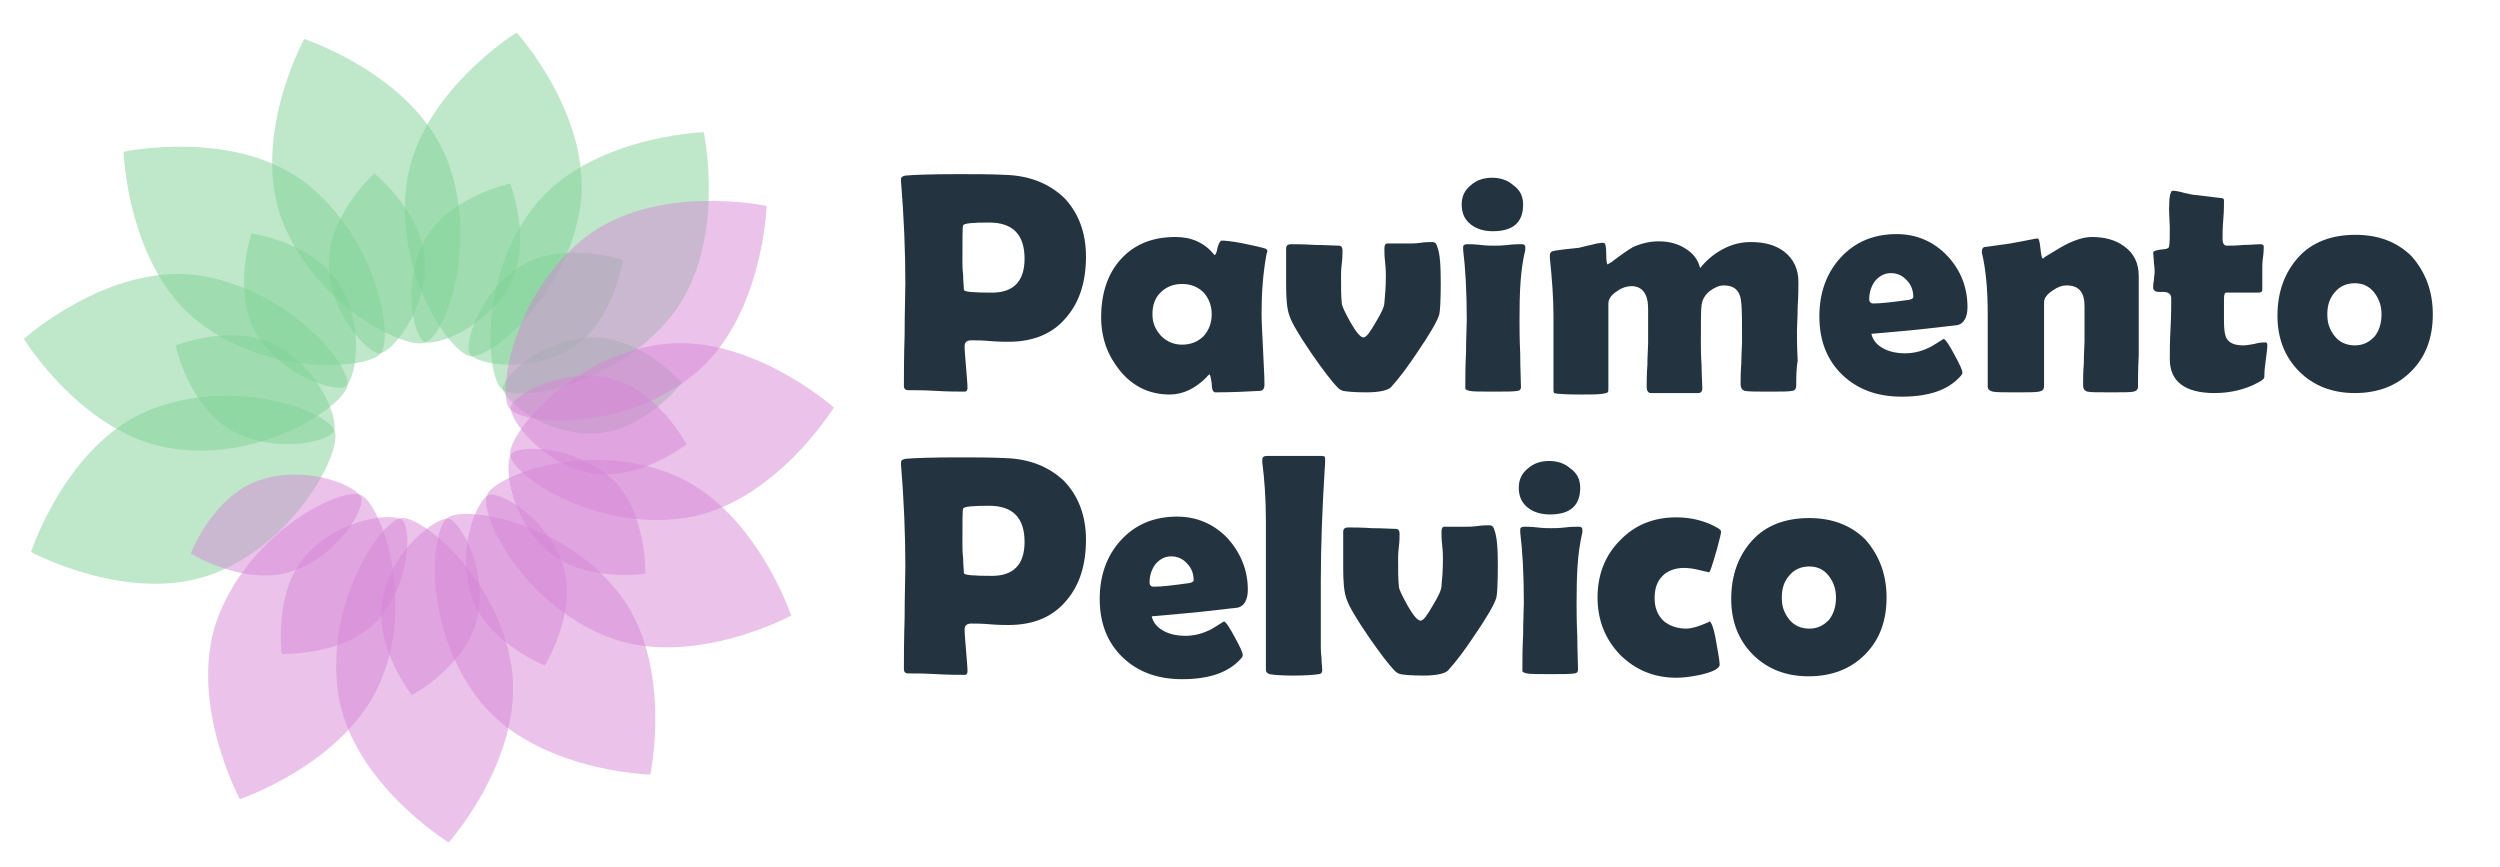
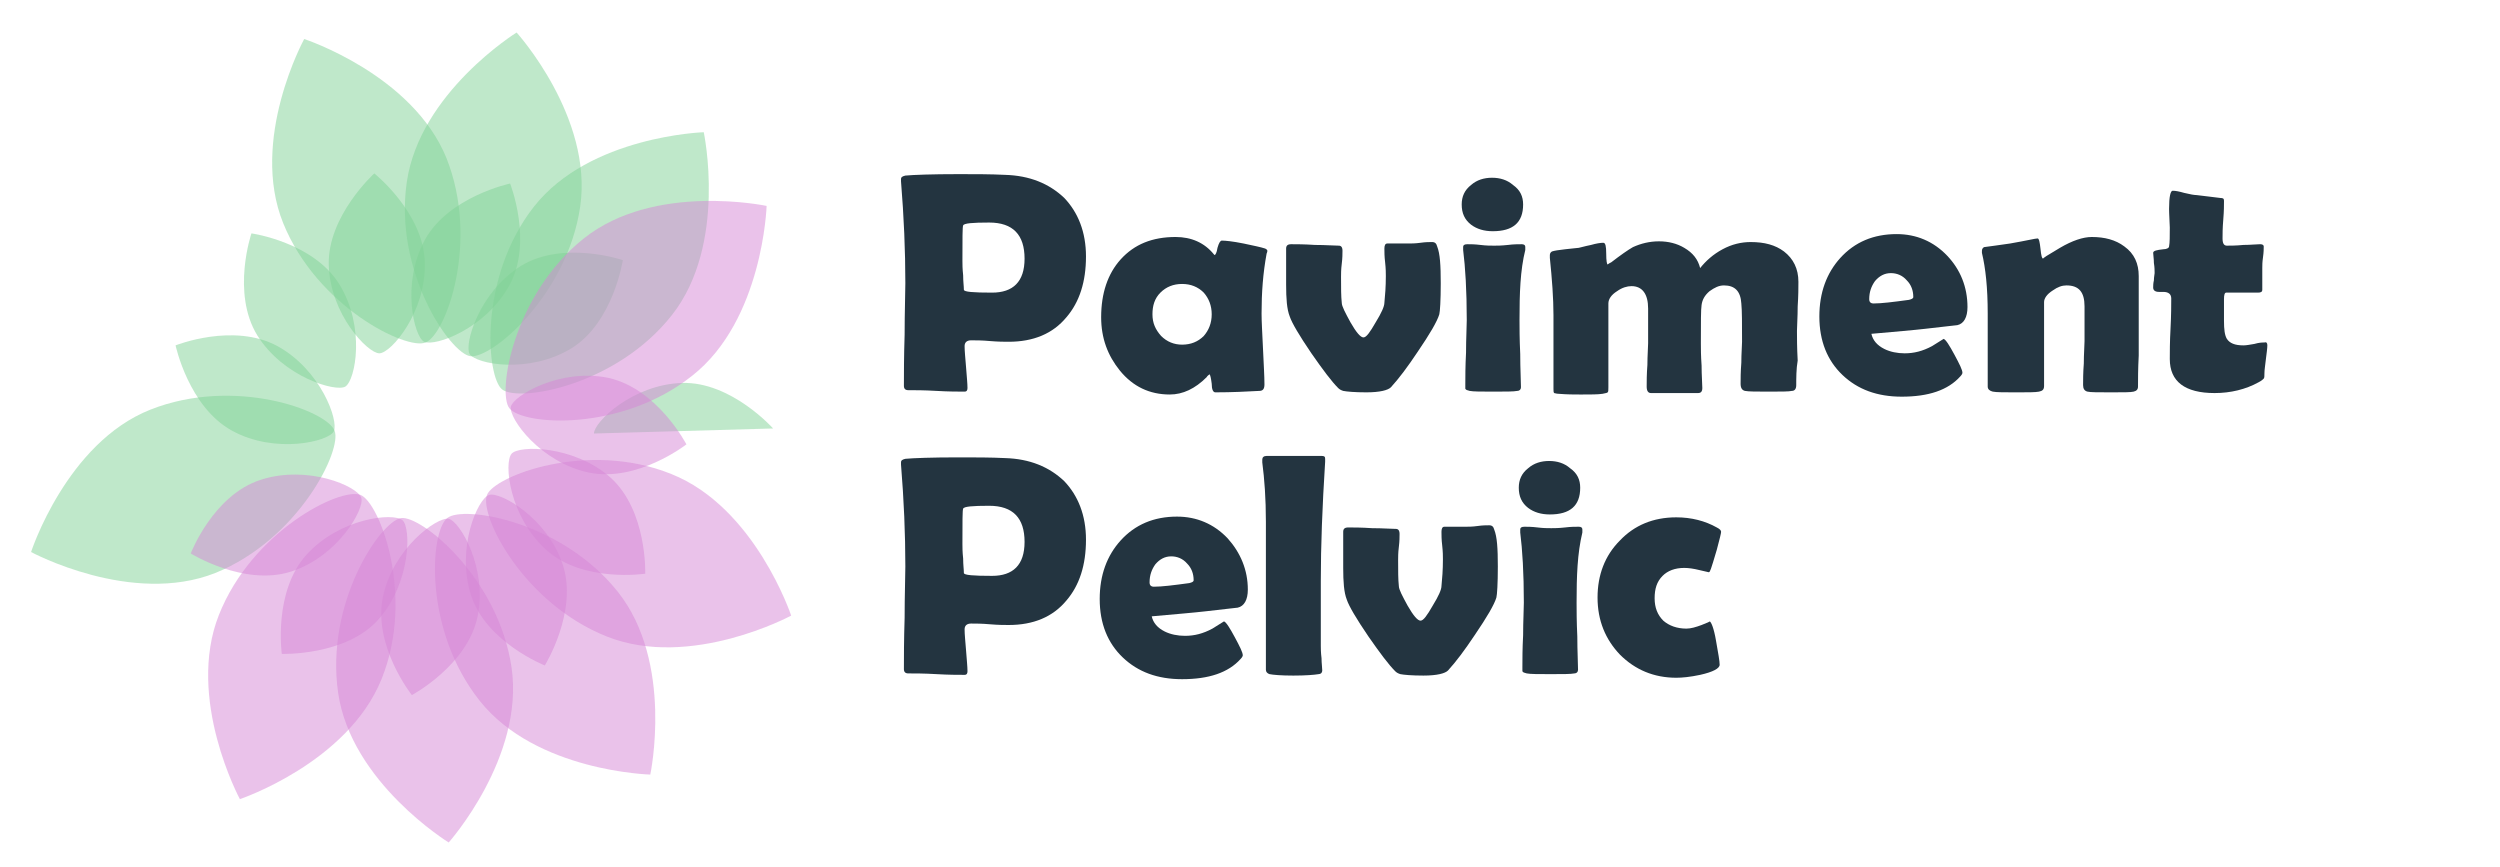
<svg xmlns="http://www.w3.org/2000/svg" version="1.1" id="Livello_1" x="0px" y="0px" width="346px" height="120px" viewBox="0 0 346 120" style="enable-background:new 0 0 346 120;" xml:space="preserve">
  <style type="text/css">
	.st0{opacity:0.5;fill:#81D397;}
	.st1{opacity:0.5;fill:#D687D6;}
	.st2{fill:#233440;}
</style>
  <g>
    <g>
      <path class="st0" d="M20.8,56.7c11.6-4.6,24.4,0.1,25.5,2.9c1.1,2.6-4.9,15-16.5,19.7c-11.6,4.6-25.5-2.9-25.5-2.9    S9.2,61.3,20.8,56.7z" />
      <path class="st0" d="M38.4,47.9c6,3.3,8.5,10.3,7.8,11.8c-0.7,1.4-8.1,3.2-14.1-0.1s-7.8-11.8-7.8-11.8S32.3,44.6,38.4,47.9z" />
    </g>
    <g>
-       <path class="st0" d="M27.4,38.1c12.4,1.8,21.1,12.3,20.7,15.2c-0.4,2.8-11.7,10.6-24.1,8.8C11.6,60.4,3.3,46.9,3.3,46.9    S15,36.4,27.4,38.1z" />
      <path class="st0" d="M47,39.4c3.6,5.9,2.2,13.2,0.8,14.1c-1.3,0.8-8.6-1.3-12.2-7.1c-3.6-5.9-0.8-14.1-0.8-14.1S43.4,33.5,47,39.4    z" />
    </g>
    <g>
-       <path class="st0" d="M42.4,25.4c9.8,7.7,12.1,21.2,10.3,23.5c-1.7,2.2-15.5,3.3-25.3-4.4S17.1,21,17.1,21S32.6,17.7,42.4,25.4z" />
      <path class="st0" d="M58.8,36.3c0.2,6.9-4.7,12.6-6.3,12.6c-1.6,0-6.8-5.4-7-12.2S51.8,24,51.8,24S58.6,29.4,58.8,36.3z" />
    </g>
    <g>
      <path class="st0" d="M61.8,21.9c4.6,11.6-0.1,24.4-2.9,25.5c-2.6,1.1-15-4.9-19.7-16.5s2.9-25.5,2.9-25.5S57.1,10.3,61.8,21.9z" />
      <path class="st0" d="M70.5,39.5c-3.3,6-10.3,8.5-11.8,7.8c-1.4-0.7-3.2-8.1,0.1-14.1s11.8-7.8,11.8-7.8S73.8,33.5,70.5,39.5z" />
    </g>
    <g>
      <path class="st0" d="M80.3,28.6C78.5,40.9,68,49.7,65.1,49.3c-2.8-0.4-10.6-11.7-8.8-24.1C58.1,12.8,71.5,4.5,71.5,4.5    S82.1,16.2,80.3,28.6z" />
      <path class="st0" d="M79.1,48.2C73.2,51.8,65.9,50.4,65,49c-0.8-1.3,1.3-8.6,7.1-12.2C78,33.2,86.2,36,86.2,36    S84.9,44.6,79.1,48.2z" />
    </g>
    <g>
      <path class="st0" d="M93,43.6c-7.7,9.8-21.2,12.1-23.5,10.3c-2.2-1.7-3.3-15.5,4.4-25.3s23.5-10.3,23.5-10.3S100.7,33.8,93,43.6z" />
-       <path class="st0" d="M82.2,60c-6.9,0.2-12.6-4.7-12.6-6.3c0-1.6,5.4-6.8,12.2-7s12.6,6.3,12.6,6.3S89,59.8,82.2,60z" />
+       <path class="st0" d="M82.2,60c0-1.6,5.4-6.8,12.2-7s12.6,6.3,12.6,6.3S89,59.8,82.2,60z" />
    </g>
  </g>
  <g>
    <g>
      <path class="st1" d="M95.8,52c-9.8,7.8-23.4,6.9-25.3,4.5C68.8,54.4,71,40.8,80.8,33s25.3-4.5,25.3-4.5S105.6,44.3,95.8,52z" />
      <path class="st1" d="M81.5,65.4c-6.7-1.4-11.1-7.5-10.8-9.1c0.3-1.5,6.8-5.4,13.5-4C91,53.8,95,61.5,95,61.5S88.2,66.8,81.5,65.4z    " />
    </g>
    <g>
-       <path class="st1" d="M94.7,71.7C82.4,73.5,71,65.9,70.6,63c-0.4-2.8,8.3-13.5,20.6-15.3c12.4-1.8,24.2,8.7,24.2,8.7    S107.1,69.9,94.7,71.7z" />
      <path class="st1" d="M75.6,76.1c-5.1-4.6-5.9-12-4.8-13.3c1-1.2,8.6-1.2,13.7,3.3c5.1,4.6,4.8,13.3,4.8,13.3S80.7,80.7,75.6,76.1z    " />
    </g>
    <g>
      <path class="st1" d="M84,88.1c-11.6-4.6-17.7-16.8-16.6-19.6c1-2.6,13.9-7.6,25.5-2.9c11.6,4.6,16.6,19.6,16.6,19.6    S95.6,92.7,84,88.1z" />
      <path class="st1" d="M65.2,82.4c-2.1-6.5,0.9-13.4,2.5-13.9c1.5-0.5,8.1,3.2,10.2,9.7c2.1,6.5-2.5,13.9-2.5,13.9    S67.3,88.9,65.2,82.4z" />
    </g>
    <g>
      <path class="st1" d="M66.4,97c-7.8-9.8-6.9-23.4-4.5-25.3c2.2-1.8,15.8,0.4,23.6,10.2s4.5,25.3,4.5,25.3S74.2,106.8,66.4,97z" />
      <path class="st1" d="M53,82.6c1.4-6.7,7.5-11.1,9.1-10.8c1.5,0.3,5.4,6.8,4,13.5C64.7,92.1,57,96.2,57,96.2S51.6,89.4,53,82.6z" />
    </g>
    <g>
      <path class="st1" d="M46.8,95.9c-1.8-12.4,5.8-23.7,8.7-24.2C58.3,71.3,69,80,70.8,92.4c1.8,12.4-8.7,24.2-8.7,24.2    S48.6,108.3,46.8,95.9z" />
      <path class="st1" d="M42.4,76.8c4.6-5.1,12-5.9,13.3-4.8c1.2,1,1.2,8.6-3.3,13.7S39,90.5,39,90.5S37.8,81.9,42.4,76.8z" />
    </g>
    <g>
      <path class="st1" d="M30.3,85.1c4.6-11.6,16.8-17.7,19.6-16.6c2.6,1,7.6,13.9,2.9,25.5s-19.6,16.6-19.6,16.6S25.7,96.7,30.3,85.1z    " />
      <path class="st1" d="M36.1,66.4c6.5-2.1,13.4,0.9,13.9,2.5c0.5,1.5-3.2,8.1-9.7,10.2s-13.9-2.5-13.9-2.5S29.5,68.5,36.1,66.4z" />
    </g>
  </g>
  <g>
    <path class="st2" d="M150.3,35.5c0,3.5-0.9,6.3-2.7,8.4c-1.9,2.3-4.6,3.4-8,3.4c-0.6,0-1.4,0-2.6-0.1c-1.1-0.1-2-0.1-2.6-0.1   c-0.6,0-0.9,0.3-0.9,0.8c0,0.7,0.1,1.6,0.2,2.9c0.1,1.3,0.2,2.3,0.2,2.9c0,0.3-0.1,0.5-0.4,0.5c-0.9,0-2.2,0-3.9-0.1   c-1.7-0.1-3-0.1-3.9-0.1c-0.4,0-0.6-0.2-0.6-0.6c0-1.6,0-4,0.1-7.1c0-3.2,0.1-5.6,0.1-7.1c0-4.5-0.2-9.2-0.6-14.1l0-0.3   c0-0.3,0.2-0.4,0.6-0.5c1.1-0.1,3.6-0.2,7.4-0.2c2.2,0,4.4,0,6.4,0.1c3.4,0.1,6.1,1.2,8.2,3.2C149.2,29.4,150.3,32.1,150.3,35.5z    M141.8,35.8c0-3.3-1.6-5-4.9-5c-2.3,0-3.5,0.1-3.6,0.4c-0.1,0.2-0.1,1.8-0.1,4.9c0,0.4,0,1.1,0.1,2c0,0.9,0.1,1.5,0.1,2   c0,0.3,1.3,0.4,3.9,0.4C140.2,40.5,141.8,39,141.8,35.8z" />
    <path class="st2" d="M174.6,43.4c0,1.1,0.1,2.7,0.2,4.9c0.1,2.2,0.2,3.8,0.2,4.9c0,0.6-0.2,0.9-0.7,0.9c-1.8,0.1-3.8,0.2-6.1,0.2   c-0.3,0-0.5-0.4-0.5-1.2c-0.1-0.8-0.2-1.2-0.3-1.3c-0.1,0.1-0.3,0.2-0.4,0.4c-1.6,1.6-3.3,2.4-5.1,2.4c-2.8,0-5.1-1.1-6.9-3.3   c-1.7-2.1-2.6-4.5-2.6-7.4c0-3.3,0.9-6,2.7-8c1.9-2.1,4.4-3.1,7.6-3.1c2.2,0,4,0.8,5.3,2.4c0.1,0.1,0.1,0.1,0.1,0.1   c0.1,0,0.3-0.3,0.4-1c0.2-0.7,0.4-1,0.6-1c0.5,0,1.5,0.1,3,0.4c1.4,0.3,2.4,0.5,3,0.7c0.2,0.1,0.3,0.2,0.3,0.3c0,0.1,0,0.2-0.1,0.4   C174.8,37.8,174.6,40.5,174.6,43.4z M167.7,43.5c0-1.2-0.4-2.2-1.1-3c-0.8-0.8-1.8-1.2-3-1.2c-1.2,0-2.2,0.4-3,1.2   c-0.8,0.8-1.1,1.8-1.1,3c0,1.2,0.4,2.1,1.2,3c0.8,0.8,1.8,1.2,2.9,1.2c1.2,0,2.2-0.4,3-1.2C167.3,45.7,167.7,44.7,167.7,43.5z" />
    <path class="st2" d="M199.4,39.2c0,2.4-0.1,3.9-0.2,4.3c-0.3,1-1.3,2.7-3,5.2c-1.4,2.1-2.6,3.7-3.7,4.9c-0.4,0.4-1.5,0.7-3.4,0.7   c-1.6,0-2.7-0.1-3.2-0.2c-0.3-0.1-0.5-0.2-0.7-0.4c-0.9-0.9-2.1-2.5-3.7-4.8c-1.7-2.5-2.7-4.2-3-5.1c-0.4-1-0.5-2.5-0.5-4.4   c0-0.6,0-1.4,0-2.5c0-1.1,0-2,0-2.5c0-0.4,0.2-0.6,0.7-0.6c0.7,0,1.8,0,3.3,0.1c1.5,0,2.6,0.1,3.3,0.1c0.3,0,0.5,0.2,0.5,0.7   c0,0.4,0,1-0.1,1.8c-0.1,0.8-0.1,1.4-0.1,1.8c0,1.5,0,2.7,0.1,3.6c0,0.5,0.5,1.4,1.2,2.7c0.8,1.4,1.4,2.1,1.8,2.1   c0.4,0,0.9-0.7,1.7-2.1c0.8-1.3,1.2-2.2,1.2-2.7c0.1-1,0.2-2.2,0.2-3.7c0-0.4,0-1-0.1-1.9c-0.1-0.8-0.1-1.5-0.1-1.9   c0-0.4,0.1-0.7,0.4-0.7c0.3,0,0.9,0,1.5,0c0.7,0,1.2,0,1.5,0c0.3,0,0.9,0,1.6-0.1c0.7-0.1,1.2-0.1,1.6-0.1c0.4,0,0.6,0.2,0.7,0.6   C199.3,35.1,199.4,36.7,199.4,39.2z" />
    <path class="st2" d="M210.3,44.3c0,1,0,2.6,0.1,4.7c0,2.1,0.1,3.6,0.1,4.6c0,0.3-0.2,0.5-0.5,0.5c-0.5,0.1-1.6,0.1-3.3,0.1   c-1.7,0-2.8,0-3.3-0.1c-0.3-0.1-0.5-0.1-0.6-0.3c0-0.1,0-0.3,0-0.6c0-1,0-2.5,0.1-4.4c0-2,0.1-3.5,0.1-4.5c0-4.1-0.2-7.3-0.5-9.7   c0-0.2,0-0.4,0-0.4c0-0.3,0.2-0.4,0.6-0.4c0.4,0,1,0,1.8,0.1c0.8,0.1,1.4,0.1,1.9,0.1c0.4,0,1,0,1.9-0.1c0.8-0.1,1.4-0.1,1.9-0.1   c0.3,0,0.5,0.1,0.5,0.4c0,0.1,0,0.2,0,0.4C210.4,37.4,210.3,40.6,210.3,44.3z M210.8,28.3c0,2.5-1.4,3.7-4.2,3.7   c-1.2,0-2.2-0.3-3-0.9c-0.9-0.7-1.3-1.6-1.3-2.8c0-1.1,0.4-2,1.3-2.7c0.8-0.7,1.8-1,2.9-1c1.1,0,2.1,0.3,2.9,1   C210.4,26.3,210.8,27.2,210.8,28.3z" />
    <path class="st2" d="M248.6,53.3c0,0.5-0.2,0.8-0.6,0.8c-0.4,0.1-1.5,0.1-3.2,0.1c-1.7,0-2.8,0-3.3-0.1c-0.4-0.1-0.6-0.4-0.6-1   c0-0.7,0-1.6,0.1-2.9c0-1.3,0.1-2.3,0.1-2.9c0-2.5,0-4.3-0.1-5.3c-0.1-1.7-0.9-2.5-2.4-2.5c-0.7,0-1.3,0.3-2,0.8   c-0.7,0.6-1,1.2-1.1,1.9c-0.1,0.6-0.1,2.4-0.1,5.3c0,0.7,0,1.7,0.1,3.1c0,1.4,0.1,2.4,0.1,3.1c0,0.5-0.2,0.7-0.6,0.7h-6.5   c-0.4,0-0.6-0.3-0.6-0.9c0-0.7,0-1.7,0.1-3c0-1.3,0.1-2.4,0.1-3c0-0.5,0-1.3,0-2.4c0-1.1,0-1.9,0-2.4c0-2-0.8-3.1-2.3-3.1   c-0.6,0-1.3,0.2-2,0.7c-0.8,0.5-1.2,1.1-1.2,1.7c0,1.3,0,3.2,0,5.8c0,2.6,0,4.5,0,5.8c0,0.4,0,0.6-0.1,0.7   c-0.1,0.1-0.3,0.1-0.7,0.2c-0.6,0.1-1.7,0.1-3,0.1c-0.9,0-1.9,0-3.1-0.1c-0.3,0-0.5-0.1-0.6-0.1c-0.1-0.1-0.1-0.3-0.1-0.6   c0-1.1,0-2.9,0-5.1c0-2.3,0-4,0-5.1c0-2.3-0.2-5-0.5-7.9c0-0.2,0-0.3,0-0.4c0-0.2,0.1-0.4,0.3-0.5c0.3-0.1,0.9-0.2,1.8-0.3   c1.1-0.1,1.7-0.2,1.9-0.2c0.1,0,0.7-0.2,1.7-0.4c0.7-0.2,1.3-0.3,1.7-0.3c0.3,0,0.4,0.5,0.4,1.5c0,1,0.1,1.5,0.2,1.5   c0.1-0.1,0.3-0.2,0.5-0.3c1.3-1,2.3-1.7,3-2.1c1.1-0.5,2.3-0.8,3.6-0.8c1.3,0,2.5,0.3,3.5,0.9c1.2,0.7,1.9,1.6,2.2,2.8   c0.8-1,1.8-1.9,3.1-2.6c1.3-0.7,2.6-1,3.9-1c1.9,0,3.4,0.4,4.6,1.3c1.3,1,2,2.4,2,4.2c0,0.8,0,1.9-0.1,3.4c0,1.5-0.1,2.7-0.1,3.4   c0,0.9,0,2.3,0.1,4.1C248.6,51,248.6,52.4,248.6,53.3z" />
    <path class="st2" d="M272.3,42.5c0,1.4-0.5,2.3-1.4,2.5c-0.2,0-1.6,0.2-4.4,0.5c-1.7,0.2-4.2,0.4-7.5,0.7c0.2,0.9,0.8,1.6,1.8,2.1   c0.8,0.4,1.8,0.6,2.8,0.6c1.3,0,2.5-0.3,3.8-1c0.5-0.3,1.1-0.7,1.6-1c0.3,0.1,0.8,0.9,1.5,2.2c0.7,1.3,1.1,2.1,1.1,2.5   c0,0.1-0.1,0.3-0.3,0.5c-1.7,1.9-4.4,2.8-8.1,2.8c-3.4,0-6.1-1-8.2-3c-2.1-2-3.2-4.7-3.2-8.1c0-3.3,1-6,2.9-8.1   c2-2.2,4.6-3.3,7.8-3.3c2.7,0,5.1,1,7,3C271.3,37.3,272.3,39.7,272.3,42.5z M264.8,41.1c0-0.9-0.3-1.7-0.9-2.3   c-0.6-0.7-1.4-1-2.2-1c-0.9,0-1.6,0.4-2.2,1.1c-0.5,0.7-0.8,1.5-0.8,2.5c0,0.4,0.2,0.6,0.6,0.6c1.1,0,2.7-0.2,4.9-0.5   C264.6,41.4,264.8,41.3,264.8,41.1z" />
    <path class="st2" d="M295.9,53.5c0,0.4-0.2,0.6-0.6,0.7c-0.4,0.1-1.4,0.1-3.1,0.1c-1.8,0-2.9,0-3.3-0.1c-0.4-0.1-0.6-0.4-0.6-0.9   c0-0.7,0-1.7,0.1-3c0-1.4,0.1-2.4,0.1-3.1c0-0.5,0-1.3,0-2.4c0-1,0-1.8,0-2.4c0-2-0.8-2.9-2.5-2.9c-0.6,0-1.2,0.2-1.9,0.7   c-0.8,0.5-1.2,1.1-1.2,1.6v11.6c0,0.5-0.2,0.7-0.7,0.8c-0.5,0.1-1.5,0.1-3.1,0.1c-1.7,0-2.8,0-3.3-0.1c-0.4-0.1-0.7-0.3-0.7-0.7   c0-1.1,0-2.8,0-5c0-2.2,0-3.9,0-5.1c0-3.6-0.3-6.3-0.8-8.4c0-0.1,0-0.2,0-0.3c0-0.2,0.1-0.4,0.3-0.5c0.9-0.1,2.1-0.3,3.6-0.5   c2.3-0.4,3.5-0.7,3.8-0.7c0.2,0,0.3,0.5,0.4,1.4c0.1,1,0.2,1.4,0.4,1.4c-0.2,0,0.6-0.5,2.3-1.5c1.7-1,3.2-1.5,4.4-1.5   c1.8,0,3.3,0.4,4.5,1.3c1.4,1,2,2.4,2,4.1v6.8c0,0.9,0,2.3,0,4.2C295.9,51.1,295.9,52.5,295.9,53.5z" />
    <path class="st2" d="M313.8,47.8c0,0.4-0.1,1.1-0.2,1.9c-0.1,0.9-0.2,1.5-0.2,1.9c0,0.4,0,0.7-0.1,0.8c-0.1,0.1-0.3,0.3-0.7,0.5   c-1.8,1-3.9,1.5-6.1,1.5c-4.1,0-6.2-1.6-6.2-4.7c0-0.9,0-2.4,0.1-4.2c0.1-1.9,0.1-3.3,0.1-4.2c0-0.6-0.4-0.9-1.1-0.9   c-0.1,0-0.1,0-0.3,0c-0.1,0-0.2,0-0.3,0c-0.5,0-0.8-0.2-0.8-0.6c0-0.2,0-0.6,0.1-1c0-0.5,0.1-0.8,0.1-1c0-0.3,0-0.8-0.1-1.4   c0-0.6-0.1-1.1-0.1-1.4c0-0.3,0.5-0.4,1.4-0.5c0.5,0,0.8-0.2,0.8-0.4c0.1-0.5,0.1-1.4,0.1-2.6c-0.1-1.8-0.1-2.7-0.1-2.6   c0-1.7,0.2-2.5,0.5-2.5c0.4,0,0.9,0.1,1.6,0.3c0.8,0.2,1.4,0.3,1.7,0.3c0.7,0.1,1.8,0.2,3.3,0.4c0.4,0,0.5,0.1,0.5,0.4   c0,0.6,0,1.4-0.1,2.6c-0.1,1.2-0.1,2-0.1,2.6c0,0.7,0.2,1,0.6,1c0.5,0,1.3,0,2.3-0.1c1,0,1.8-0.1,2.3-0.1c0.3,0,0.5,0.1,0.5,0.3   c0,0.3,0,0.8-0.1,1.5c-0.1,0.7-0.1,1.1-0.1,1.5c0,0.3,0,0.8,0,1.5c0,0.7,0,1.2,0,1.5c0,0.3-0.2,0.4-0.6,0.4c-0.3,0-0.8,0-1.4,0   c-0.7,0-1.1,0-1.4,0h-1.6c-0.2,0-0.3,0.3-0.3,0.9c0,0.3,0,0.8,0,1.5c0,0.7,0,1.2,0,1.5c0,1.2,0.1,2,0.4,2.5   c0.4,0.6,1.1,0.9,2.3,0.9c0.4,0,0.9-0.1,1.5-0.2c0.7-0.2,1.1-0.2,1.4-0.2C313.7,47.3,313.8,47.5,313.8,47.8z" />
-     <path class="st2" d="M336.7,43.5c0,3.3-1,5.9-3,7.9c-2,2-4.6,3-7.8,3c-3.1,0-5.7-1-7.7-3c-2-2-3-4.6-3-7.7c0-3.3,1-6,2.9-8.1   c1.9-2.1,4.6-3.1,7.9-3.1c3.2,0,5.8,1,7.8,3C335.7,37.7,336.7,40.3,336.7,43.5z M329.6,43.5c0-1.1-0.3-2.1-1-3   c-0.7-0.9-1.6-1.3-2.7-1.3c-1.1,0-2.1,0.4-2.8,1.3c-0.7,0.8-1,1.8-1,3c0,1.2,0.3,2.1,1,3c0.7,0.9,1.7,1.3,2.8,1.3   c1.1,0,2-0.4,2.8-1.3C329.3,45.7,329.6,44.7,329.6,43.5z" />
    <path class="st2" d="M150.3,74.7c0,3.5-0.9,6.3-2.7,8.4c-1.9,2.3-4.6,3.4-8,3.4c-0.6,0-1.4,0-2.6-0.1c-1.1-0.1-2-0.1-2.6-0.1   c-0.6,0-0.9,0.3-0.9,0.8c0,0.7,0.1,1.6,0.2,2.9c0.1,1.3,0.2,2.3,0.2,2.9c0,0.3-0.1,0.5-0.4,0.5c-0.9,0-2.2,0-3.9-0.1   c-1.7-0.1-3-0.1-3.9-0.1c-0.4,0-0.6-0.2-0.6-0.6c0-1.6,0-4,0.1-7.1c0-3.2,0.1-5.6,0.1-7.1c0-4.5-0.2-9.2-0.6-14.1l0-0.3   c0-0.3,0.2-0.4,0.6-0.5c1.1-0.1,3.6-0.2,7.4-0.2c2.2,0,4.4,0,6.4,0.1c3.4,0.1,6.1,1.2,8.2,3.2C149.2,68.6,150.3,71.3,150.3,74.7z    M141.8,75c0-3.3-1.6-5-4.9-5c-2.3,0-3.5,0.1-3.6,0.4c-0.1,0.2-0.1,1.8-0.1,4.9c0,0.4,0,1.1,0.1,2c0,0.9,0.1,1.5,0.1,2   c0,0.3,1.3,0.4,3.9,0.4C140.2,79.7,141.8,78.2,141.8,75z" />
    <path class="st2" d="M172.7,81.6c0,1.4-0.5,2.3-1.4,2.5c-0.2,0-1.6,0.2-4.4,0.5c-1.7,0.2-4.2,0.4-7.5,0.7c0.2,0.9,0.8,1.6,1.8,2.1   c0.8,0.4,1.8,0.6,2.8,0.6c1.3,0,2.5-0.3,3.8-1c0.5-0.3,1.1-0.7,1.6-1c0.3,0.1,0.8,0.9,1.5,2.2c0.7,1.3,1.1,2.1,1.1,2.5   c0,0.1-0.1,0.3-0.3,0.5c-1.7,1.9-4.4,2.8-8.1,2.8c-3.4,0-6.1-1-8.2-3c-2.1-2-3.2-4.7-3.2-8.1c0-3.3,1-6,2.9-8.1   c2-2.2,4.6-3.3,7.8-3.3c2.7,0,5.1,1,7,3C171.7,76.5,172.7,78.9,172.7,81.6z M165.2,80.3c0-0.9-0.3-1.7-0.9-2.3   c-0.6-0.7-1.4-1-2.2-1c-0.9,0-1.6,0.4-2.2,1.1c-0.5,0.7-0.8,1.5-0.8,2.5c0,0.4,0.2,0.6,0.6,0.6c1.1,0,2.7-0.2,4.9-0.5   C165,80.6,165.2,80.5,165.2,80.3z" />
    <path class="st2" d="M182.8,80.4c0,3.9,0,6.9,0,9c0,0.3,0,0.9,0.1,1.7c0,0.7,0.1,1.3,0.1,1.7c0,0.3-0.2,0.5-0.5,0.5   c-0.6,0.1-1.8,0.2-3.5,0.2c-1.7,0-2.8-0.1-3.3-0.2c-0.3-0.1-0.5-0.3-0.5-0.6c0,0,0-0.3,0-0.9c0-1.3,0-3.2,0-5.7c0-2.5,0-4.4,0-5.7   c0-6,0-8.7,0-8.2c0-3.2-0.2-5.9-0.5-8.2c0-0.2,0-0.3,0-0.4c0-0.3,0.2-0.5,0.6-0.5h7.6c0.4,0,0.5,0.1,0.5,0.4l0,0.4   C183,70.2,182.8,75.6,182.8,80.4z" />
    <path class="st2" d="M207.3,78.4c0,2.4-0.1,3.9-0.2,4.3c-0.3,1-1.3,2.7-3,5.2c-1.4,2.1-2.6,3.7-3.7,4.9c-0.4,0.4-1.5,0.7-3.4,0.7   c-1.6,0-2.7-0.1-3.2-0.2c-0.3-0.1-0.5-0.2-0.7-0.4c-0.9-0.9-2.1-2.5-3.7-4.8c-1.7-2.5-2.7-4.2-3-5.1c-0.4-1-0.5-2.5-0.5-4.4   c0-0.6,0-1.4,0-2.5c0-1.1,0-2,0-2.5c0-0.4,0.2-0.6,0.7-0.6c0.7,0,1.8,0,3.3,0.1c1.5,0,2.6,0.1,3.3,0.1c0.3,0,0.5,0.2,0.5,0.7   c0,0.4,0,1-0.1,1.8c-0.1,0.8-0.1,1.4-0.1,1.8c0,1.5,0,2.7,0.1,3.6c0,0.5,0.5,1.4,1.2,2.7c0.8,1.4,1.4,2.1,1.8,2.1   c0.4,0,0.9-0.7,1.7-2.1c0.8-1.3,1.2-2.2,1.2-2.7c0.1-1,0.2-2.2,0.2-3.7c0-0.4,0-1-0.1-1.9c-0.1-0.8-0.1-1.5-0.1-1.9   c0-0.4,0.1-0.7,0.4-0.7c0.3,0,0.9,0,1.5,0c0.7,0,1.2,0,1.5,0c0.3,0,0.9,0,1.6-0.1c0.7-0.1,1.2-0.1,1.6-0.1c0.4,0,0.6,0.2,0.7,0.6   C207.2,74.3,207.3,75.9,207.3,78.4z" />
    <path class="st2" d="M218.2,83.4c0,1,0,2.6,0.1,4.7c0,2.1,0.1,3.6,0.1,4.6c0,0.3-0.2,0.5-0.5,0.5c-0.5,0.1-1.6,0.1-3.3,0.1   c-1.7,0-2.8,0-3.3-0.1c-0.3-0.1-0.5-0.1-0.6-0.3c0-0.1,0-0.3,0-0.6c0-1,0-2.5,0.1-4.4c0-2,0.1-3.5,0.1-4.5c0-4.1-0.2-7.3-0.5-9.7   c0-0.2,0-0.4,0-0.4c0-0.3,0.2-0.4,0.6-0.4c0.4,0,1,0,1.8,0.1c0.8,0.1,1.4,0.1,1.9,0.1c0.4,0,1,0,1.9-0.1c0.8-0.1,1.4-0.1,1.9-0.1   c0.3,0,0.5,0.1,0.5,0.4c0,0.1,0,0.2,0,0.4C218.3,76.6,218.2,79.8,218.2,83.4z M218.7,67.5c0,2.5-1.4,3.7-4.2,3.7   c-1.2,0-2.2-0.3-3-0.9c-0.9-0.7-1.3-1.6-1.3-2.8c0-1.1,0.4-2,1.3-2.7c0.8-0.7,1.8-1,2.9-1c1.1,0,2.1,0.3,2.9,1   C218.3,65.5,218.7,66.4,218.7,67.5z" />
    <path class="st2" d="M236.5,79.2c0,0-0.4-0.1-1.3-0.3c-0.8-0.2-1.5-0.3-2.1-0.3c-1.3,0-2.3,0.4-3,1.1c-0.8,0.8-1.1,1.8-1.1,3.1   c0,1.3,0.4,2.3,1.2,3.1c0.8,0.7,1.9,1.1,3.2,1.1c0.6,0,1.3-0.2,2.1-0.5c0.8-0.3,1.2-0.5,1.1-0.5c0.2,0,0.6,0.9,0.9,2.7   c0.3,1.7,0.5,2.8,0.5,3.3c0,0.5-0.9,1-2.7,1.4c-1.4,0.3-2.5,0.4-3.3,0.4c-3.1,0-5.7-1.1-7.8-3.2c-2-2.1-3.1-4.7-3.1-7.9   c0-3.1,1-5.8,3.1-7.9c2-2.1,4.6-3.2,7.8-3.2c2.1,0,4,0.5,5.6,1.4c0.4,0.2,0.6,0.4,0.6,0.6c0,0.2-0.2,1-0.6,2.5   c-0.4,1.4-0.7,2.3-0.8,2.6C236.7,79,236.6,79.2,236.5,79.2z" />
-     <path class="st2" d="M261.1,82.7c0,3.3-1,5.9-3,7.9c-2,2-4.6,3-7.8,3c-3.1,0-5.7-1-7.7-3c-2-2-3-4.6-3-7.7c0-3.3,1-6,2.9-8.1   c1.9-2.1,4.6-3.1,7.9-3.1c3.2,0,5.8,1,7.8,3C260.1,76.9,261.1,79.5,261.1,82.7z M254.1,82.7c0-1.1-0.3-2.1-1-3   c-0.7-0.9-1.6-1.3-2.7-1.3c-1.1,0-2.1,0.4-2.8,1.3c-0.7,0.8-1,1.8-1,3c0,1.2,0.3,2.1,1,3c0.7,0.9,1.7,1.3,2.8,1.3   c1.1,0,2-0.4,2.8-1.3C253.8,84.9,254.1,83.9,254.1,82.7z" />
  </g>
</svg>